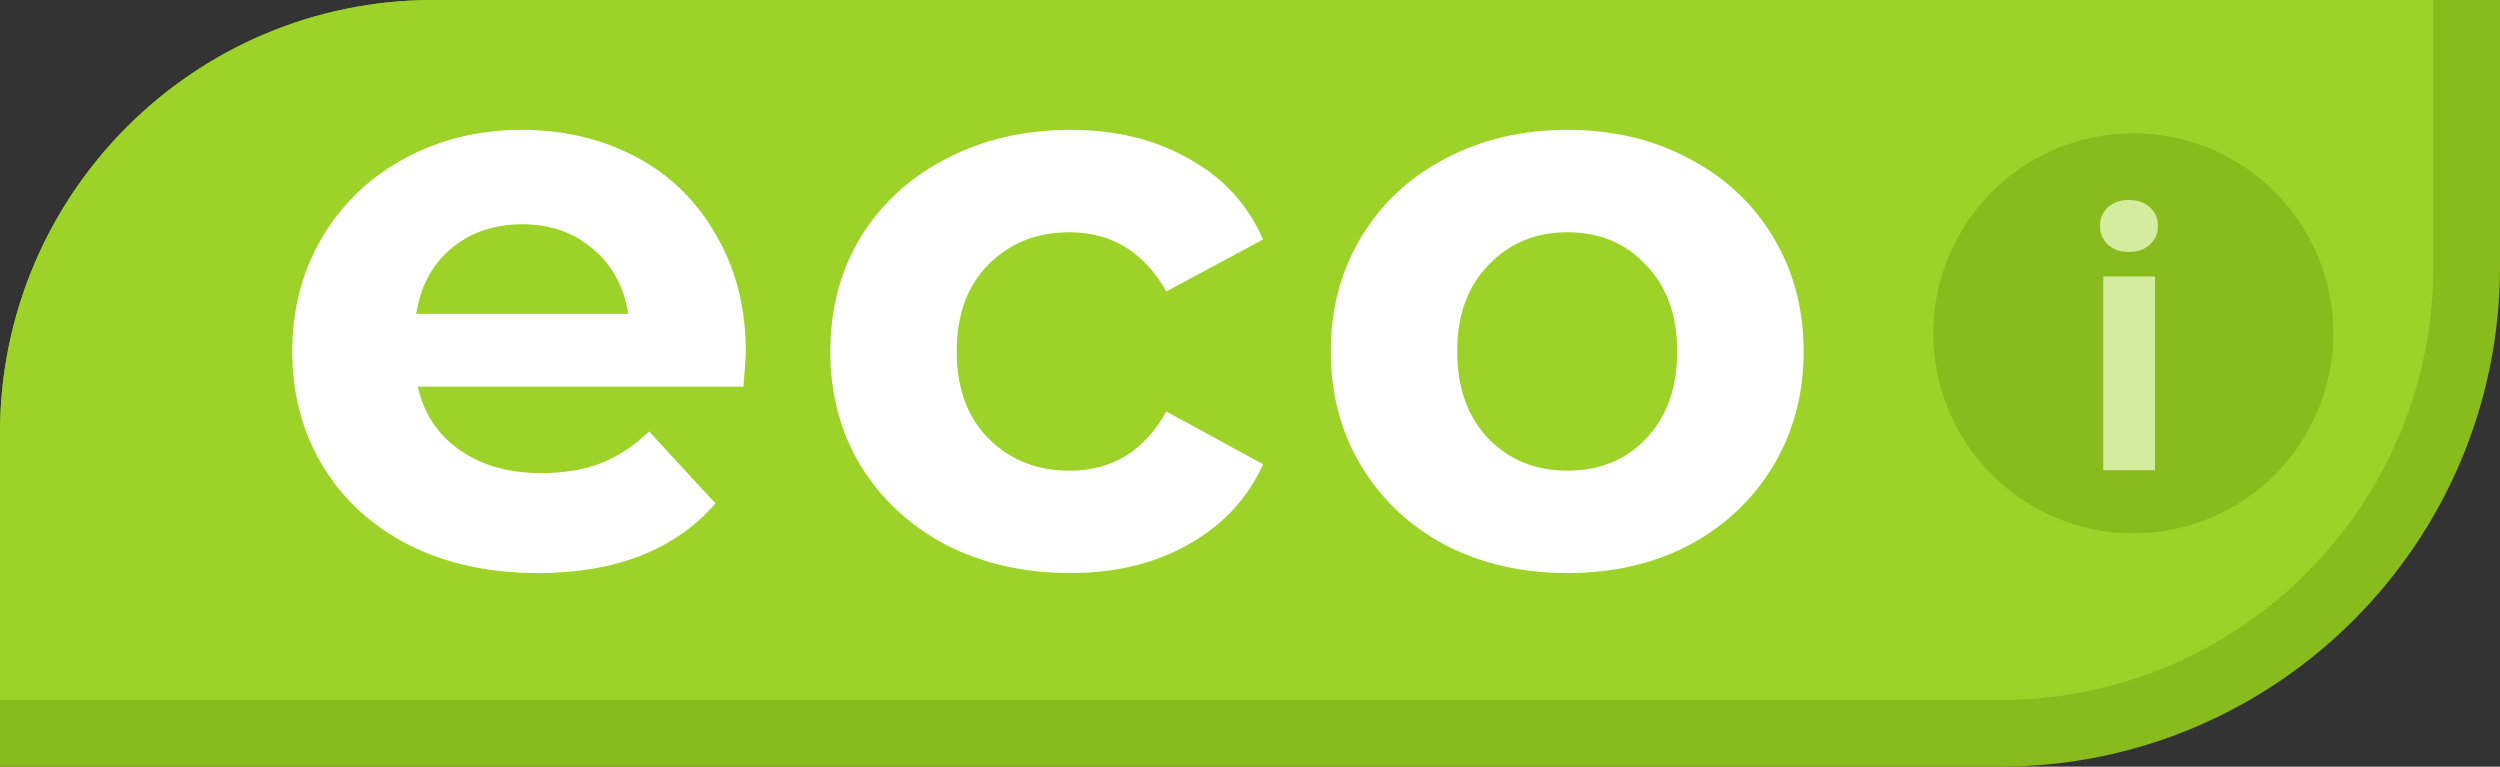
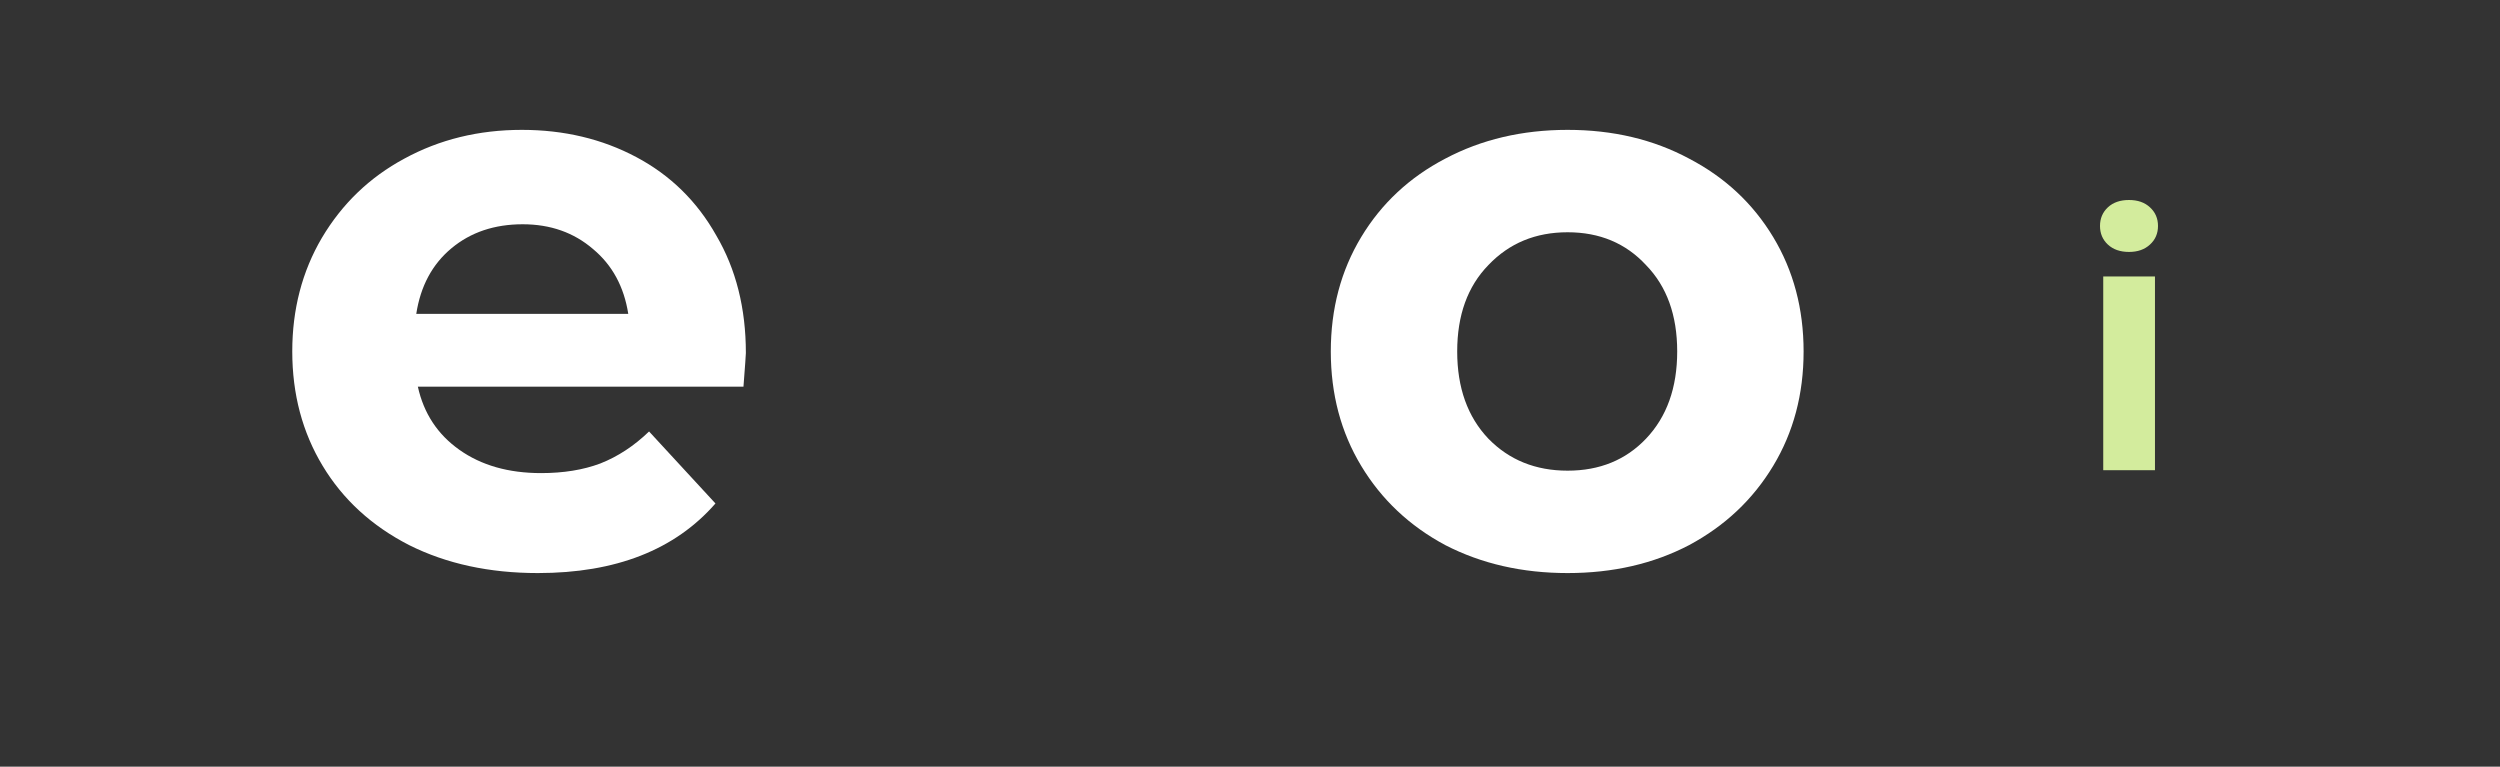
<svg xmlns="http://www.w3.org/2000/svg" width="75" height="23" viewBox="0 0 75 23" fill="none">
  <rect x="0" y="0" width="75" height="23" fill="#333333" stroke="none" />
-   <path d="M0 13C0 5.82 5.82 0 13 0H75V8C75 16.284 68.284 23 60 23H0V13Z" fill="#88BB1C" />
-   <path d="M0 13C0 5.82 5.82 0 13 0H73V8C73 15.18 67.18 21 60 21H0V13Z" fill="#9DD329" />
  <path d="M22.376 10.592C22.376 10.64 22.352 10.976 22.304 11.601H12.536C12.712 12.4 13.128 13.033 13.784 13.496C14.44 13.96 15.256 14.193 16.232 14.193C16.904 14.193 17.496 14.097 18.008 13.905C18.536 13.697 19.024 13.377 19.472 12.944L21.464 15.104C20.248 16.497 18.472 17.192 16.136 17.192C14.68 17.192 13.392 16.913 12.272 16.352C11.152 15.777 10.288 14.985 9.68 13.976C9.072 12.969 8.768 11.825 8.768 10.544C8.768 9.28 9.064 8.144 9.656 7.136C10.264 6.112 11.088 5.32 12.128 4.76C13.184 4.184 14.36 3.896 15.656 3.896C16.92 3.896 18.064 4.168 19.088 4.712C20.112 5.256 20.912 6.04 21.488 7.064C22.08 8.072 22.376 9.248 22.376 10.592ZM15.68 6.728C14.832 6.728 14.12 6.968 13.544 7.448C12.968 7.928 12.616 8.584 12.488 9.416H18.848C18.72 8.6 18.368 7.952 17.792 7.472C17.216 6.976 16.512 6.728 15.68 6.728Z" fill="white" />
-   <path d="M32.109 17.192C30.733 17.192 29.493 16.913 28.389 16.352C27.301 15.777 26.445 14.985 25.821 13.976C25.213 12.969 24.909 11.825 24.909 10.544C24.909 9.264 25.213 8.12 25.821 7.112C26.445 6.104 27.301 5.32 28.389 4.76C29.493 4.184 30.733 3.896 32.109 3.896C33.469 3.896 34.653 4.184 35.661 4.76C36.685 5.32 37.429 6.128 37.893 7.184L34.989 8.744C34.317 7.56 33.349 6.968 32.085 6.968C31.109 6.968 30.301 7.288 29.661 7.928C29.021 8.568 28.701 9.44 28.701 10.544C28.701 11.649 29.021 12.521 29.661 13.161C30.301 13.8 31.109 14.12 32.085 14.12C33.365 14.12 34.333 13.528 34.989 12.345L37.893 13.928C37.429 14.953 36.685 15.752 35.661 16.328C34.653 16.904 33.469 17.192 32.109 17.192Z" fill="white" />
  <path d="M47.028 17.192C45.668 17.192 44.444 16.913 43.356 16.352C42.284 15.777 41.444 14.985 40.836 13.976C40.228 12.969 39.924 11.825 39.924 10.544C39.924 9.264 40.228 8.12 40.836 7.112C41.444 6.104 42.284 5.32 43.356 4.76C44.444 4.184 45.668 3.896 47.028 3.896C48.388 3.896 49.604 4.184 50.676 4.76C51.748 5.32 52.588 6.104 53.196 7.112C53.804 8.12 54.108 9.264 54.108 10.544C54.108 11.825 53.804 12.969 53.196 13.976C52.588 14.985 51.748 15.777 50.676 16.352C49.604 16.913 48.388 17.192 47.028 17.192ZM47.028 14.12C47.988 14.12 48.772 13.8 49.38 13.161C50.004 12.505 50.316 11.633 50.316 10.544C50.316 9.456 50.004 8.592 49.38 7.952C48.772 7.296 47.988 6.968 47.028 6.968C46.068 6.968 45.276 7.296 44.652 7.952C44.028 8.592 43.716 9.456 43.716 10.544C43.716 11.633 44.028 12.505 44.652 13.161C45.276 13.8 46.068 14.12 47.028 14.12Z" fill="white" />
-   <circle cx="64" cy="10" r="6" fill="#88BB1C" />
  <path d="M64.649 8.293V14.105H63.097V8.293H64.649ZM63 6.779C63 6.553 63.079 6.367 63.236 6.22C63.394 6.073 63.605 6 63.87 6C64.132 6 64.341 6.073 64.499 6.22C64.66 6.367 64.74 6.553 64.74 6.779C64.74 7.004 64.66 7.191 64.499 7.337C64.341 7.484 64.132 7.558 63.87 7.558C63.605 7.558 63.394 7.484 63.236 7.337C63.079 7.191 63 7.004 63 6.779Z" fill="#D3EC9D" />
</svg>